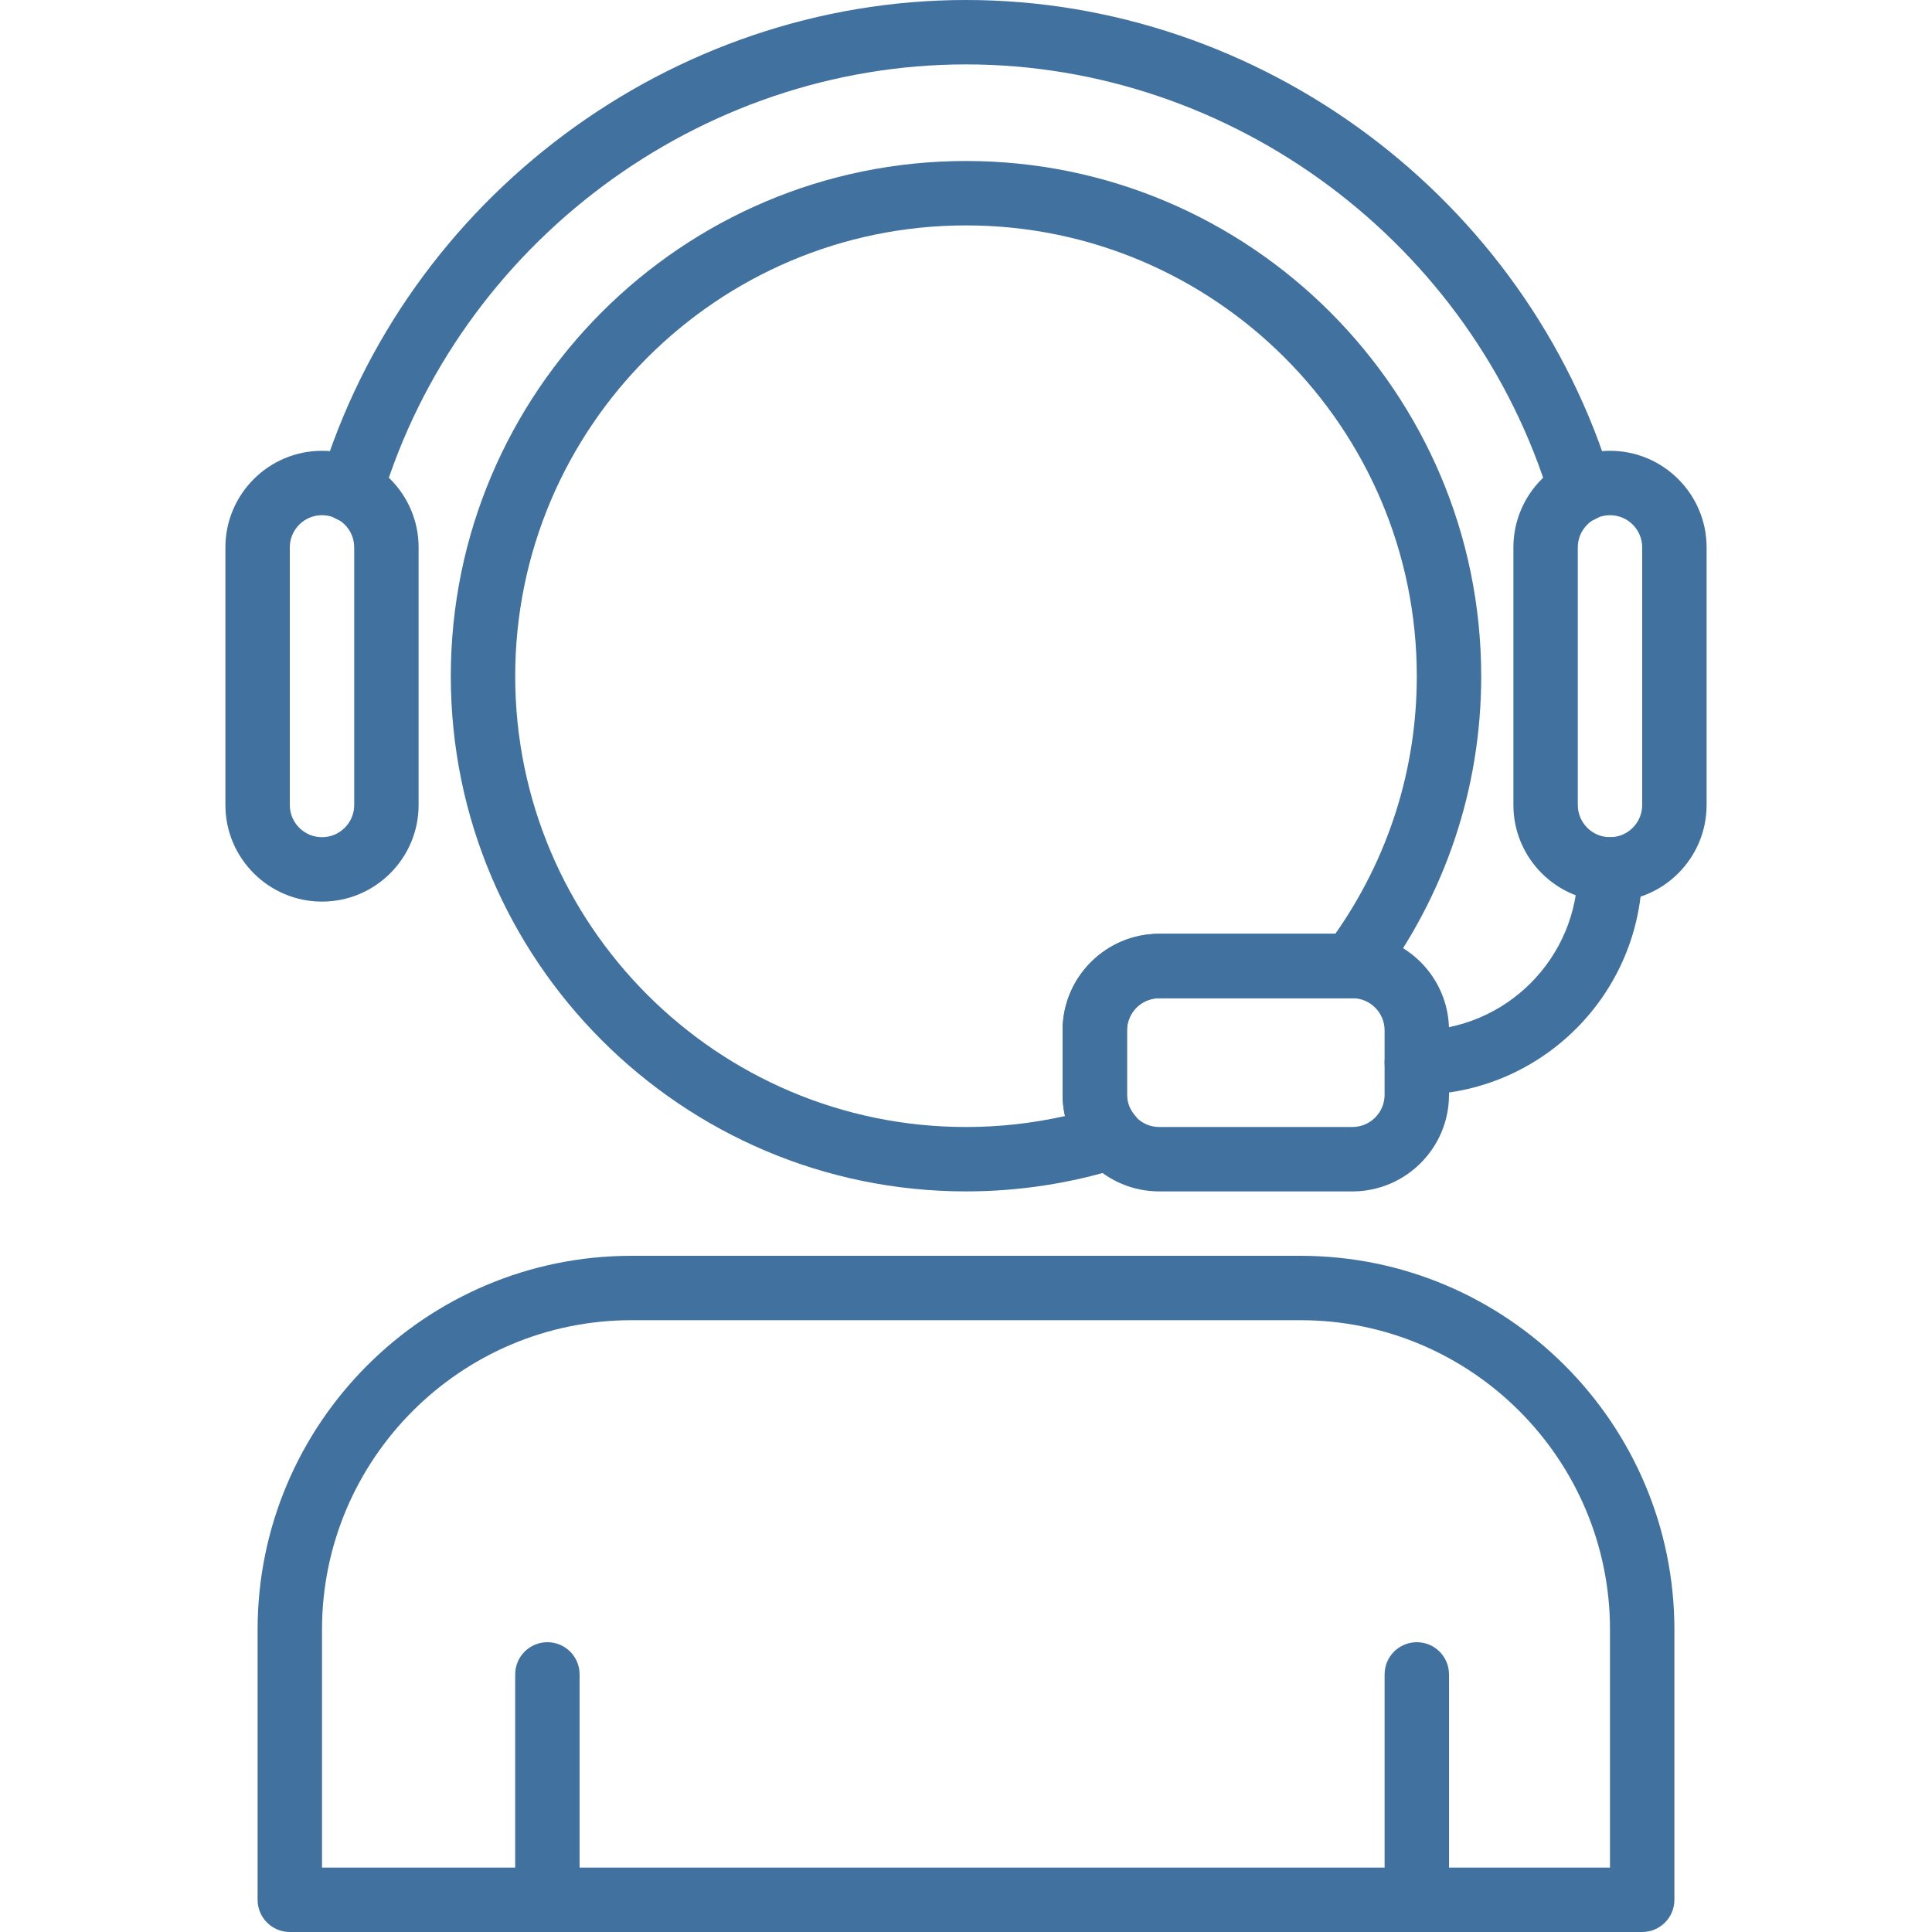
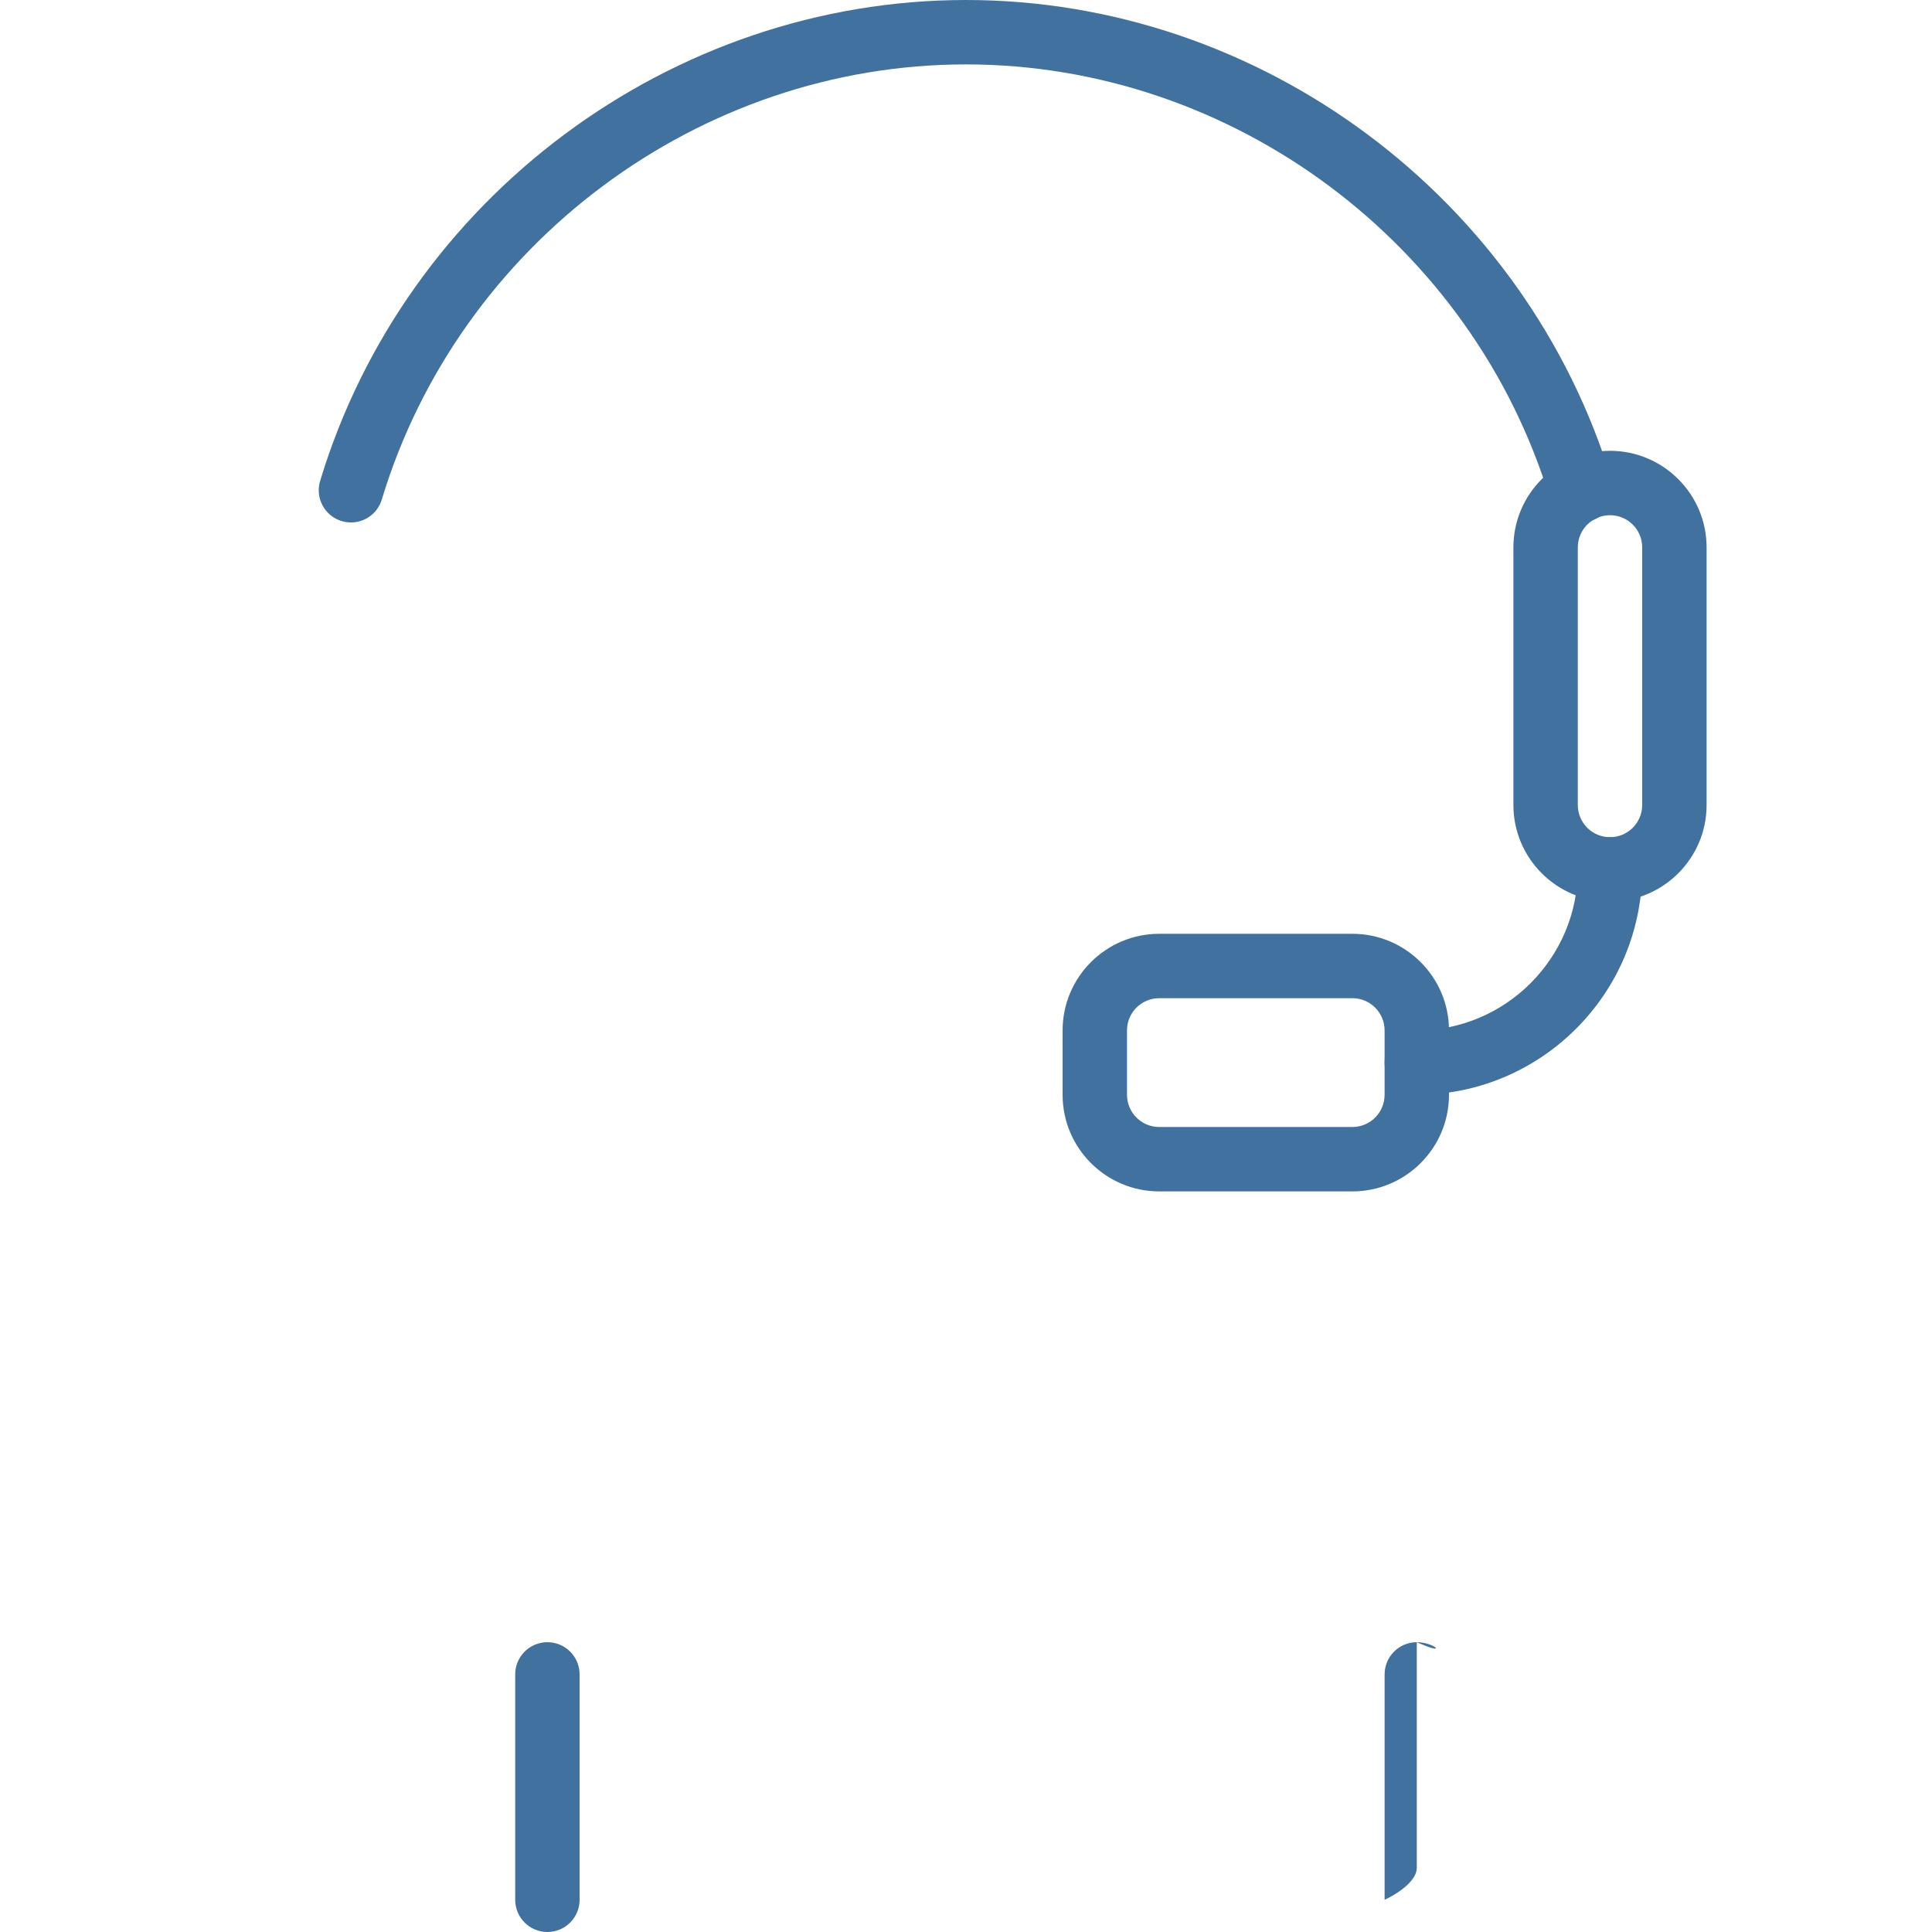
<svg xmlns="http://www.w3.org/2000/svg" version="1.1" width="512" height="512" x="0" y="0" viewBox="0 0 512 512" style="enable-background:new 0 0 512 512" xml:space="preserve" class="">
  <g>
    <g>
      <g>
-         <path d="M85.333,119.467c-14.114,0-25.6,11.486-25.6,25.6v68.267c0,14.114,11.486,25.6,25.6,25.6s25.6-11.486,25.6-25.6v-68.267    C110.933,130.953,99.447,119.467,85.333,119.467z M93.867,213.333c0,4.71-3.823,8.533-8.533,8.533s-8.533-3.823-8.533-8.533    v-68.267c0-4.71,3.823-8.533,8.533-8.533s8.533,3.823,8.533,8.533V213.333z" fill="#41719F" data-original="#41719F" />
-       </g>
+         </g>
    </g>
    <g>
      <g>
        <path d="M426.667,119.467c-14.114,0-25.6,11.486-25.6,25.6v68.267c0,14.114,11.486,25.6,25.6,25.6s25.6-11.486,25.6-25.6v-68.267    C452.267,130.953,440.781,119.467,426.667,119.467z M435.2,213.333c0,4.71-3.823,8.533-8.533,8.533s-8.533-3.823-8.533-8.533    v-68.267c0-4.71,3.823-8.533,8.533-8.533s8.533,3.823,8.533,8.533V213.333z" fill="#41719F" data-original="#41719F" />
      </g>
    </g>
    <g>
      <g>
        <path d="M427.162,127.454C404.48,52.412,334.097,0,256,0S107.52,52.412,84.838,127.454c-1.365,4.506,1.186,9.276,5.7,10.633    c4.523,1.374,9.276-1.186,10.641-5.7C121.702,64.495,185.361,17.067,256,17.067s134.298,47.428,154.82,115.32    c1.118,3.695,4.506,6.067,8.166,6.067c0.819,0,1.647-0.12,2.475-0.367C425.975,136.73,428.527,131.959,427.162,127.454z" fill="#41719F" data-original="#41719F" />
      </g>
    </g>
    <g>
      <g>
        <path d="M426.667,221.867c-4.71,0-8.533,3.814-8.533,8.533c0,23.526-19.14,42.667-42.667,42.667c-4.71,0-8.533,3.814-8.533,8.533    c0,4.719,3.823,8.533,8.533,8.533c32.939,0,59.733-26.803,59.733-59.733C435.2,225.681,431.377,221.867,426.667,221.867z" fill="#41719F" data-original="#41719F" />
      </g>
    </g>
    <g>
      <g>
        <path d="M358.4,247.467h-51.2c-14.114,0-25.6,11.486-25.6,25.6v17.067c0,14.114,11.486,25.6,25.6,25.6h51.2    c14.114,0,25.6-11.486,25.6-25.6v-17.067C384,258.953,372.514,247.467,358.4,247.467z M366.933,290.133    c0,4.71-3.823,8.533-8.533,8.533h-51.2c-4.71,0-8.533-3.823-8.533-8.533v-17.067c0-4.71,3.823-8.533,8.533-8.533h51.2    c4.71,0,8.533,3.823,8.533,8.533V290.133z" fill="#41719F" data-original="#41719F" />
      </g>
    </g>
    <g>
      <g>
-         <path d="M256,42.667c-75.29,0-136.533,61.252-136.533,136.533S180.71,315.733,256,315.733c13.926,0,27.716-2.108,40.986-6.272    c2.748-0.87,4.881-3.063,5.658-5.837c0.777-2.782,0.102-5.76-1.801-7.936c-0.99-1.126-2.176-3.012-2.176-5.555v-17.067    c0-4.71,3.823-8.533,8.533-8.533h51.021c2.688,0,5.214-1.254,6.827-3.396c17.98-23.902,27.486-52.233,27.486-81.937    C392.533,103.919,331.29,42.667,256,42.667z M353.877,247.467H307.2c-14.114,0-25.6,11.486-25.6,25.6v17.067    c0,1.903,0.222,3.789,0.649,5.623c-8.602,1.937-17.391,2.91-26.249,2.91c-65.877,0-119.467-53.589-119.467-119.467    S190.123,59.733,256,59.733S375.467,113.323,375.467,179.2C375.467,203.776,368.017,227.294,353.877,247.467z" fill="#41719F" data-original="#41719F" />
-       </g>
+         </g>
    </g>
    <g>
      <g>
-         <path d="M344.644,332.8H167.347c-54.63,0-99.081,44.45-99.081,99.081v71.586c0,4.719,3.823,8.533,8.533,8.533h358.4    c4.71,0,8.533-3.814,8.533-8.533v-71.586C443.733,377.25,399.283,332.8,344.644,332.8z M426.667,494.933H85.333v-63.053    c0-45.218,36.796-82.014,82.014-82.014h177.306c45.218,0,82.014,36.787,82.014,82.014V494.933z" fill="#41719F" data-original="#41719F" />
-       </g>
+         </g>
    </g>
    <g>
      <g>
        <path d="M145.067,435.2c-4.71,0-8.533,3.814-8.533,8.533v59.733c0,4.719,3.823,8.533,8.533,8.533s8.533-3.814,8.533-8.533v-59.733    C153.6,439.014,149.777,435.2,145.067,435.2z" fill="#41719F" data-original="#41719F" />
      </g>
    </g>
    <g>
      <g>
-         <path d="M375.467,435.2c-4.71,0-8.533,3.814-8.533,8.533v59.733c0,4.719,3.823,8.533,8.533,8.533s8.533-3.814,8.533-8.533v-59.733    C384,439.014,380.177,435.2,375.467,435.2z" fill="#41719F" data-original="#41719F" />
+         <path d="M375.467,435.2c-4.71,0-8.533,3.814-8.533,8.533v59.733s8.533-3.814,8.533-8.533v-59.733    C384,439.014,380.177,435.2,375.467,435.2z" fill="#41719F" data-original="#41719F" />
      </g>
    </g>
    <g>
</g>
    <g>
</g>
    <g>
</g>
    <g>
</g>
    <g>
</g>
    <g>
</g>
    <g>
</g>
    <g>
</g>
    <g>
</g>
    <g>
</g>
    <g>
</g>
    <g>
</g>
    <g>
</g>
    <g>
</g>
    <g>
</g>
  </g>
</svg>